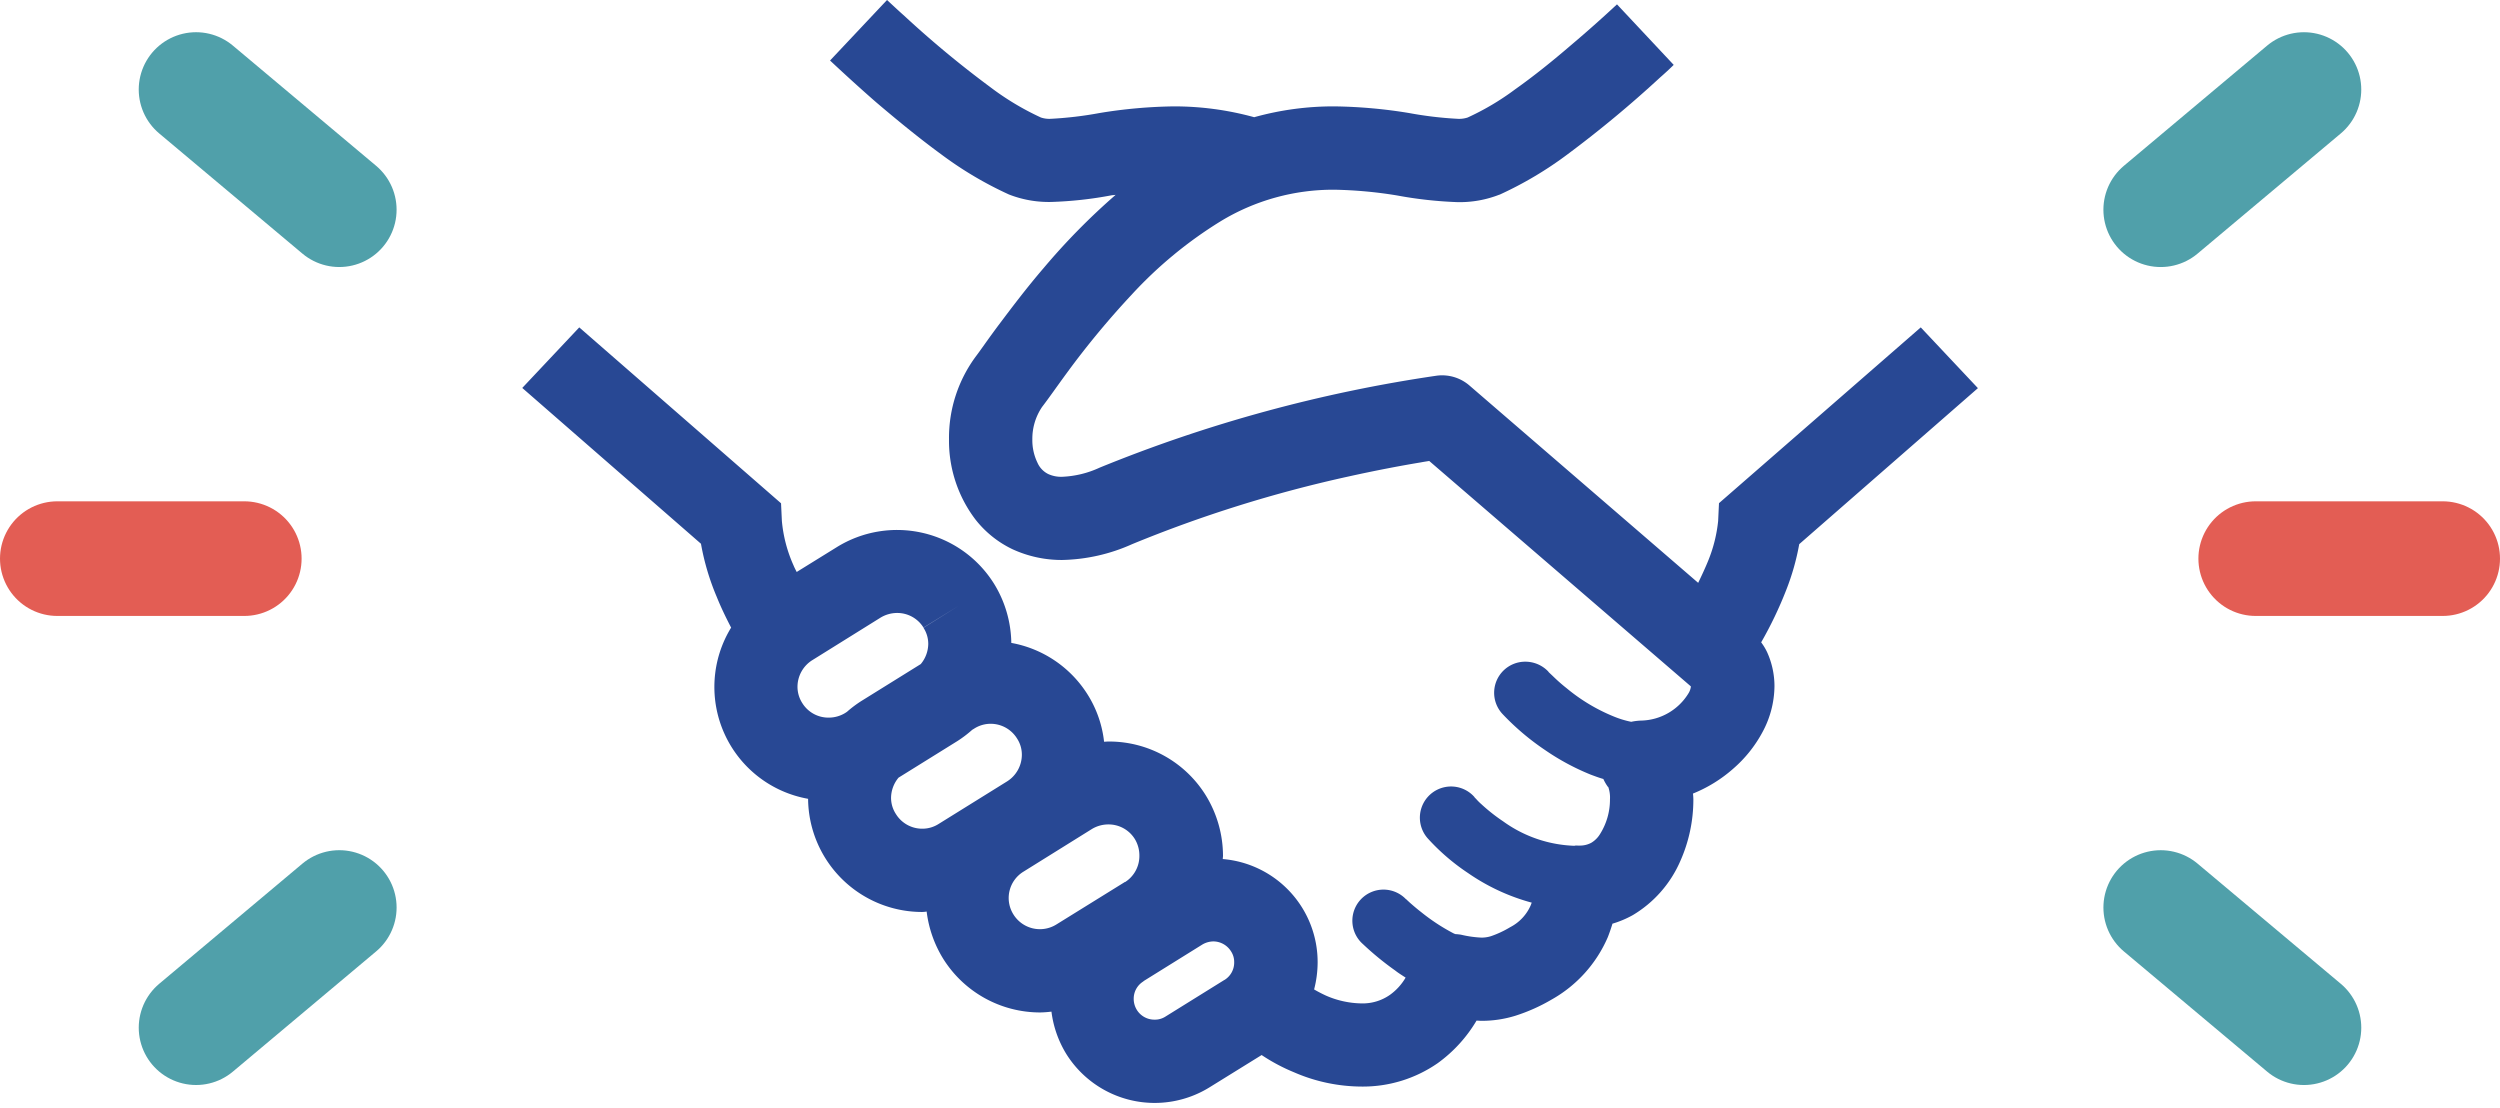
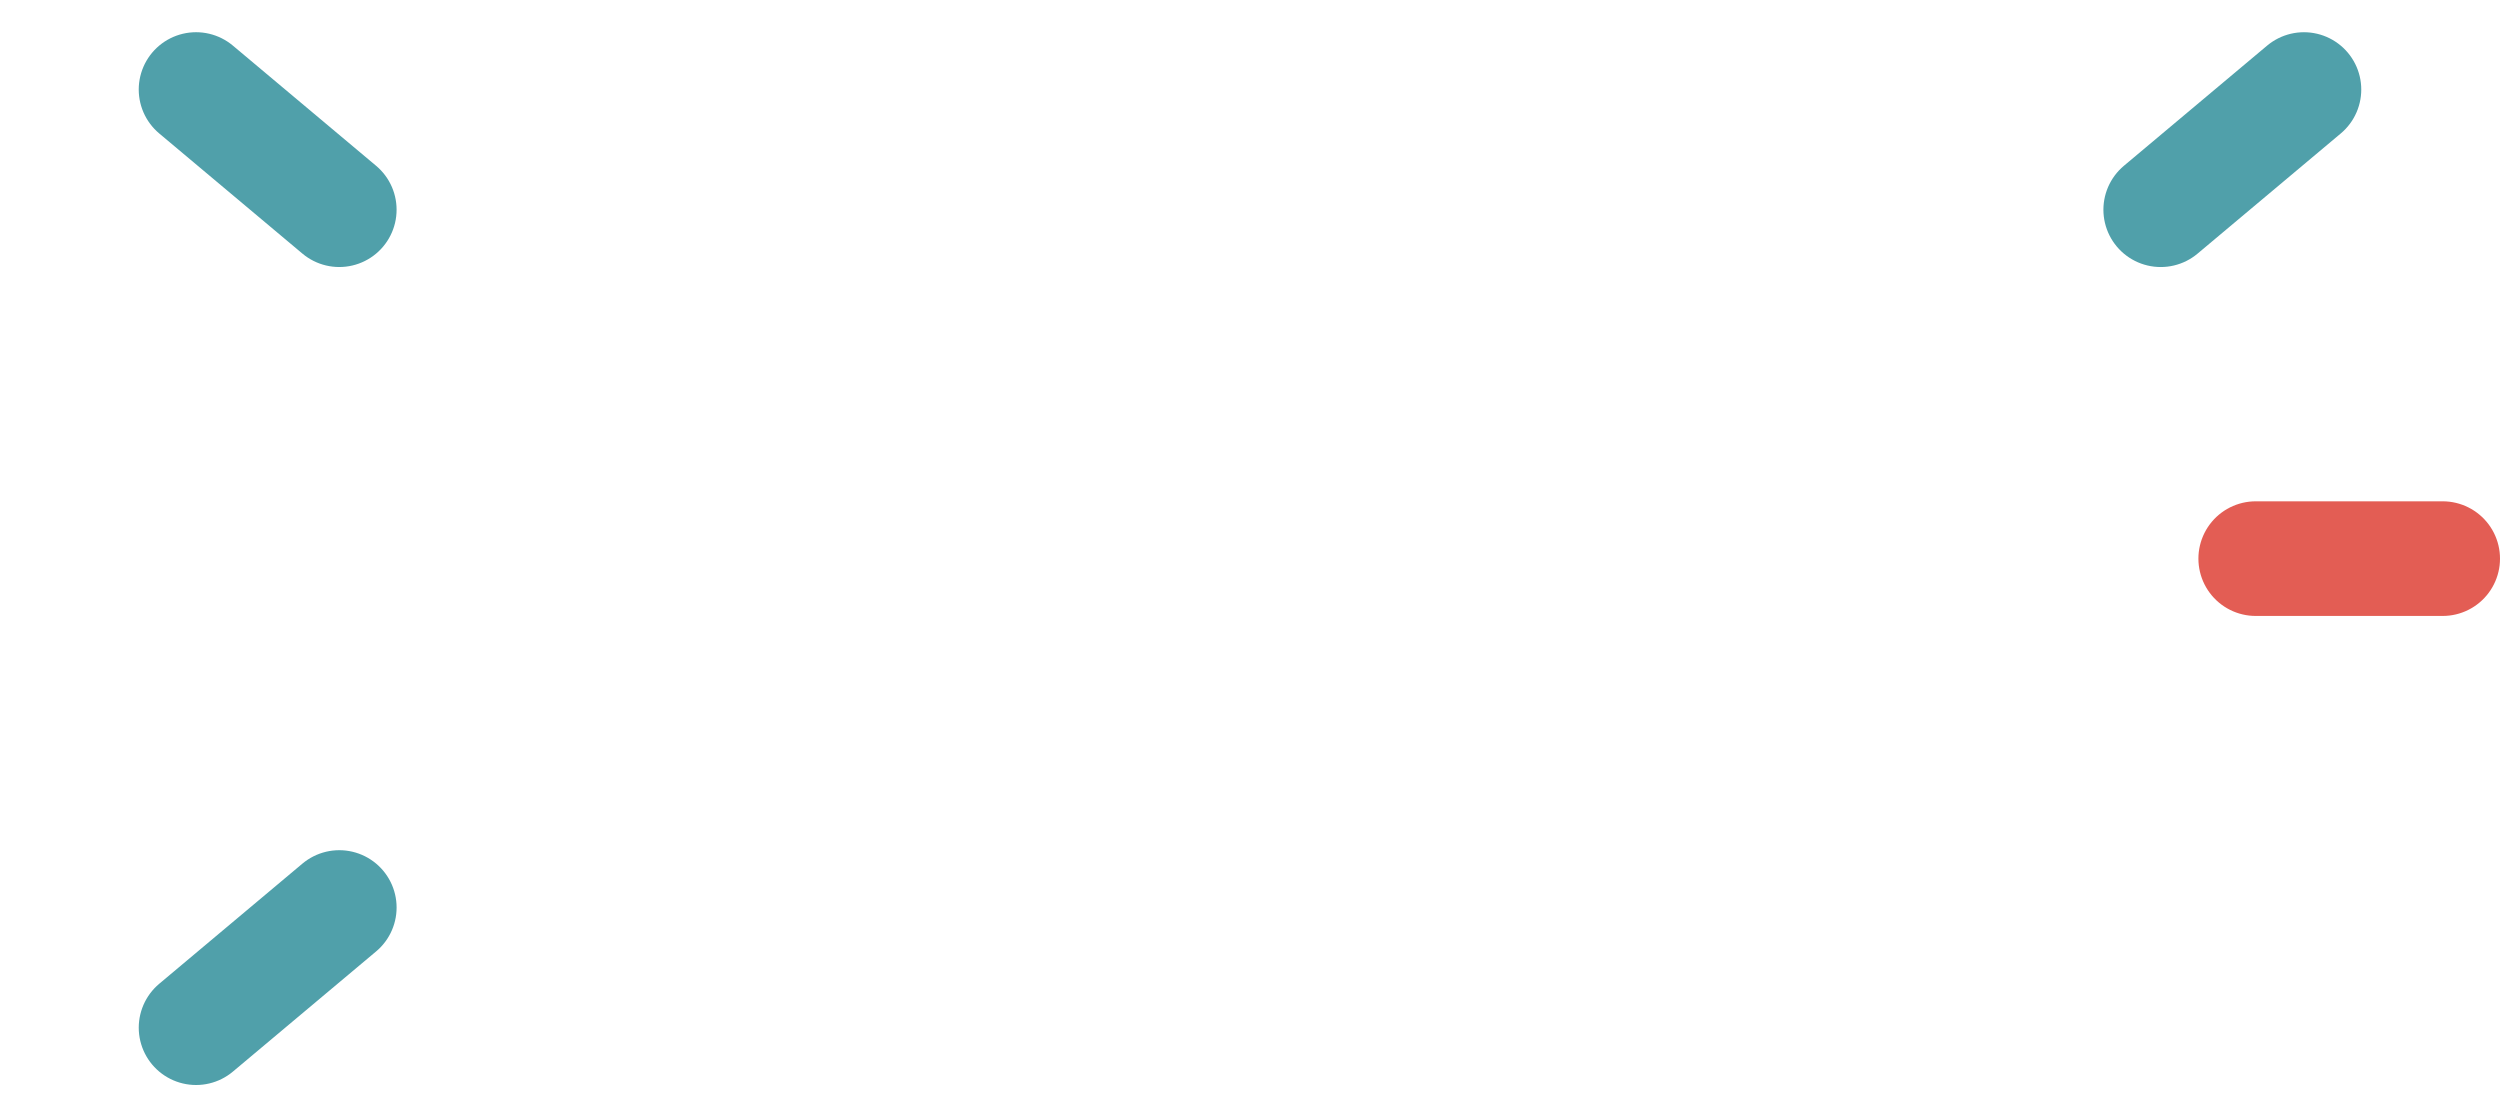
<svg xmlns="http://www.w3.org/2000/svg" width="87.236" height="38.679" viewBox="0 0 87.236 38.679">
  <g id="img-menu_05" transform="translate(-926 -1139.027)">
    <g id="シンプルなハンドシェイクアイコン" transform="translate(928 1139.027)">
-       <path id="パス_30" data-name="パス 30" d="M48.8,73.445l-7.041,6.134-.029.617a5,5,0,0,1-.334,1.357c-.108.269-.233.537-.363.806L33.048,75.47a1.461,1.461,0,0,0-1.132-.341A50.407,50.407,0,0,0,20.15,78.338a3.446,3.446,0,0,1-1.307.32,1.082,1.082,0,0,1-.486-.094.794.794,0,0,1-.377-.392,1.8,1.8,0,0,1-.181-.821,1.978,1.978,0,0,1,.341-1.132c.225-.291.5-.69.878-1.205A29.713,29.713,0,0,1,21.268,72.3a14.663,14.663,0,0,1,3.085-2.548,7.56,7.56,0,0,1,4-1.111,15.118,15.118,0,0,1,2.171.2,14.287,14.287,0,0,0,2.1.233,3.793,3.793,0,0,0,1.474-.261h.007A12.892,12.892,0,0,0,36.482,67.4,39.717,39.717,0,0,0,39.7,64.728c.174-.152.334-.3.479-.443L38.2,62.173c-.436.406-1,.914-1.612,1.43-.624.537-1.3,1.082-1.938,1.532a9.076,9.076,0,0,1-1.662.987.955.955,0,0,1-.363.044,13.013,13.013,0,0,1-1.676-.2,17.311,17.311,0,0,0-2.6-.233,10.29,10.29,0,0,0-2.809.378,10.493,10.493,0,0,0-2.809-.378,17.2,17.2,0,0,0-2.592.233,12.971,12.971,0,0,1-1.683.2.937.937,0,0,1-.356-.044,9.489,9.489,0,0,1-1.786-1.074,35.365,35.365,0,0,1-2.976-2.468c-.225-.2-.429-.392-.61-.559l-1.988,2.112c.428.4.987.915,1.611,1.459.7.595,1.474,1.233,2.258,1.807a12.876,12.876,0,0,0,2.373,1.408,3.817,3.817,0,0,0,1.474.261,13.4,13.4,0,0,0,2.112-.233c.05-.007.094-.007.138-.015a23.154,23.154,0,0,0-2.519,2.562c-.6.7-1.1,1.365-1.51,1.909s-.7.973-.835,1.147a4.771,4.771,0,0,0-.951,2.91,4.539,4.539,0,0,0,.922,2.8A3.624,3.624,0,0,0,17.1,81.183a4.1,4.1,0,0,0,1.742.378,6.247,6.247,0,0,0,2.439-.552,45.424,45.424,0,0,1,7.541-2.359c1.046-.232,1.917-.392,2.526-.493.116-.022.211-.036.3-.051l9.124,7.861v.008h.007a.583.583,0,0,1-.08.232,1.986,1.986,0,0,1-1.647.958,1.958,1.958,0,0,0-.356.043,3.29,3.29,0,0,1-.617-.189,6.272,6.272,0,0,1-1.633-.98,5.888,5.888,0,0,1-.486-.428l-.123-.116-.029-.029v-.007a1.107,1.107,0,0,0-.806-.349,1.085,1.085,0,0,0-.8,1.822,8.735,8.735,0,0,0,1.48,1.256,8.28,8.28,0,0,0,1.6.863c.137.051.29.109.442.152a1.527,1.527,0,0,0,.16.276H37.89l.007.008a1.116,1.116,0,0,1,.058.428,2.253,2.253,0,0,1-.348,1.212.9.9,0,0,1-.3.3.829.829,0,0,1-.407.1h-.072a.32.32,0,0,0-.116.007H36.7a4.5,4.5,0,0,1-2.468-.849,6.269,6.269,0,0,1-.762-.6,2.063,2.063,0,0,1-.189-.189l-.044-.043-.007-.008v-.007a1.088,1.088,0,0,0-1.64,1.431,7.459,7.459,0,0,0,1.416,1.219,7.183,7.183,0,0,0,2.221,1.031.319.319,0,0,0-.029.072,1.559,1.559,0,0,1-.726.784,3.5,3.5,0,0,1-.668.313,1.082,1.082,0,0,1-.341.05,3.764,3.764,0,0,1-.7-.1,1.713,1.713,0,0,0-.2-.022.45.45,0,0,1-.072-.029,6.872,6.872,0,0,1-1.126-.74c-.159-.123-.3-.247-.392-.327l-.108-.1-.022-.022h-.007a1.086,1.086,0,1,0-1.5,1.568,10.293,10.293,0,0,0,1.125.921c.109.087.24.167.363.247a1.942,1.942,0,0,1-.544.6,1.656,1.656,0,0,1-1.009.3,3.2,3.2,0,0,1-1.219-.269,4.638,4.638,0,0,1-.421-.218,3.805,3.805,0,0,0,.123-.943,3.609,3.609,0,0,0-3.31-3.607c0-.037.008-.08.008-.116a4.047,4.047,0,0,0-.6-2.105,3.973,3.973,0,0,0-3.368-1.88h-.022c-.058,0-.109.007-.16.007a3.886,3.886,0,0,0-.566-1.633,3.976,3.976,0,0,0-2.671-1.815,4.034,4.034,0,0,0-.6-2.061,3.99,3.99,0,0,0-5.495-1.277l-1.394.863c-.036-.072-.079-.152-.108-.225A4.847,4.847,0,0,1,9.059,80.2l-.029-.617L1.989,73.445,0,75.558l6.236,5.437a8.567,8.567,0,0,0,.552,1.858c.152.378.327.734.5,1.068a3.964,3.964,0,0,0,2.686,5.974,3.983,3.983,0,0,0,3.985,3.949,1.1,1.1,0,0,0,.152-.015,4.066,4.066,0,0,0,.573,1.64,3.991,3.991,0,0,0,3.39,1.881,3.639,3.639,0,0,0,.392-.029,3.7,3.7,0,0,0,.515,1.473,3.637,3.637,0,0,0,5,1.169L25.8,98.836a6.414,6.414,0,0,0,1.126.6,5.959,5.959,0,0,0,2.344.5,4.577,4.577,0,0,0,2.679-.82,4.923,4.923,0,0,0,1.35-1.481c.058,0,.109.007.167.007a3.952,3.952,0,0,0,1.2-.181,6.2,6.2,0,0,0,1.249-.559,4.57,4.57,0,0,0,1.967-2.185c.065-.167.116-.32.16-.465a3.455,3.455,0,0,0,.712-.3,4.085,4.085,0,0,0,1.647-1.866,5.275,5.275,0,0,0,.464-2.163,2.071,2.071,0,0,0-.014-.211,4.883,4.883,0,0,0,1.4-.864,4.49,4.49,0,0,0,1.016-1.262,3.426,3.426,0,0,0,.428-1.619,2.88,2.88,0,0,0-.254-1.183,1.985,1.985,0,0,0-.21-.349,13.541,13.541,0,0,0,.878-1.836,8.4,8.4,0,0,0,.45-1.59l6.235-5.444ZM11.331,86.859l-.065.043a1.1,1.1,0,0,1-.573.16,1.07,1.07,0,0,1-.922-.508,1.056,1.056,0,0,1-.167-.574,1.1,1.1,0,0,1,.515-.922l2.388-1.488a1.127,1.127,0,0,1,.573-.16A1.074,1.074,0,0,1,14,83.92l1.234-.763L14,83.927a1.026,1.026,0,0,1,.167.566,1.118,1.118,0,0,1-.261.7l-2.054,1.277A3.945,3.945,0,0,0,11.331,86.859Zm3.2,3.912a1.05,1.05,0,0,1-.573.167,1.077,1.077,0,0,1-.922-.515,1.032,1.032,0,0,1-.167-.566,1.116,1.116,0,0,1,.261-.7l2.054-1.277a4.051,4.051,0,0,0,.516-.392l.072-.044a1.065,1.065,0,0,1,.573-.167,1.081,1.081,0,0,1,.921.515,1.026,1.026,0,0,1,.167.566,1.1,1.1,0,0,1-.515.929Zm6.5,2.025-2.4,1.488a1.087,1.087,0,0,1-1.488-.348,1.077,1.077,0,0,1,.348-1.5l2.388-1.488a1.108,1.108,0,0,1,.573-.159,1.077,1.077,0,0,1,.922.508,1.1,1.1,0,0,1,.16.574A1.077,1.077,0,0,1,21.036,92.8Zm3.47,3.419-2.054,1.277a.673.673,0,0,1-.385.109.718.718,0,0,1-.617-.341.732.732,0,0,1-.109-.385.705.705,0,0,1,.341-.61v-.007l2.054-1.278a.779.779,0,0,1,.385-.109.733.733,0,0,1,.617.348.666.666,0,0,1,.109.378A.711.711,0,0,1,24.505,96.215Z" transform="translate(16.224 -62.021)" fill="#284894" />
      <g id="グループ_90" data-name="グループ 90" transform="translate(0 3.124)">
        <line id="線_194" data-name="線 194" y2="6.524" transform="translate(83.236 16.369) rotate(90)" fill="none" stroke="#e35d54" stroke-linecap="round" stroke-width="4" />
-         <line id="線_195" data-name="線 195" y2="6.524" transform="translate(78.395 32.737) rotate(130)" fill="none" stroke="#50a0aa" stroke-linecap="round" stroke-width="4" />
        <g id="グループ_89" data-name="グループ 89" transform="translate(0 0)">
-           <line id="線_191" data-name="線 191" y2="6.524" transform="translate(0 16.369) rotate(-90)" fill="none" stroke="#e35d54" stroke-linecap="round" stroke-width="4" />
          <line id="線_192" data-name="線 192" y2="6.524" transform="translate(4.841 0) rotate(-50)" fill="none" stroke="#50a0aa" stroke-linecap="round" stroke-width="4" />
          <line id="線_193" data-name="線 193" y1="6.524" transform="translate(9.839 28.543) rotate(50)" fill="none" stroke="#50a0aa" stroke-linecap="round" stroke-width="4" />
        </g>
        <line id="線_196" data-name="線 196" y1="6.524" transform="translate(73.397 4.194) rotate(-130)" fill="none" stroke="#50a0aa" stroke-linecap="round" stroke-width="4" />
      </g>
    </g>
  </g>
</svg>